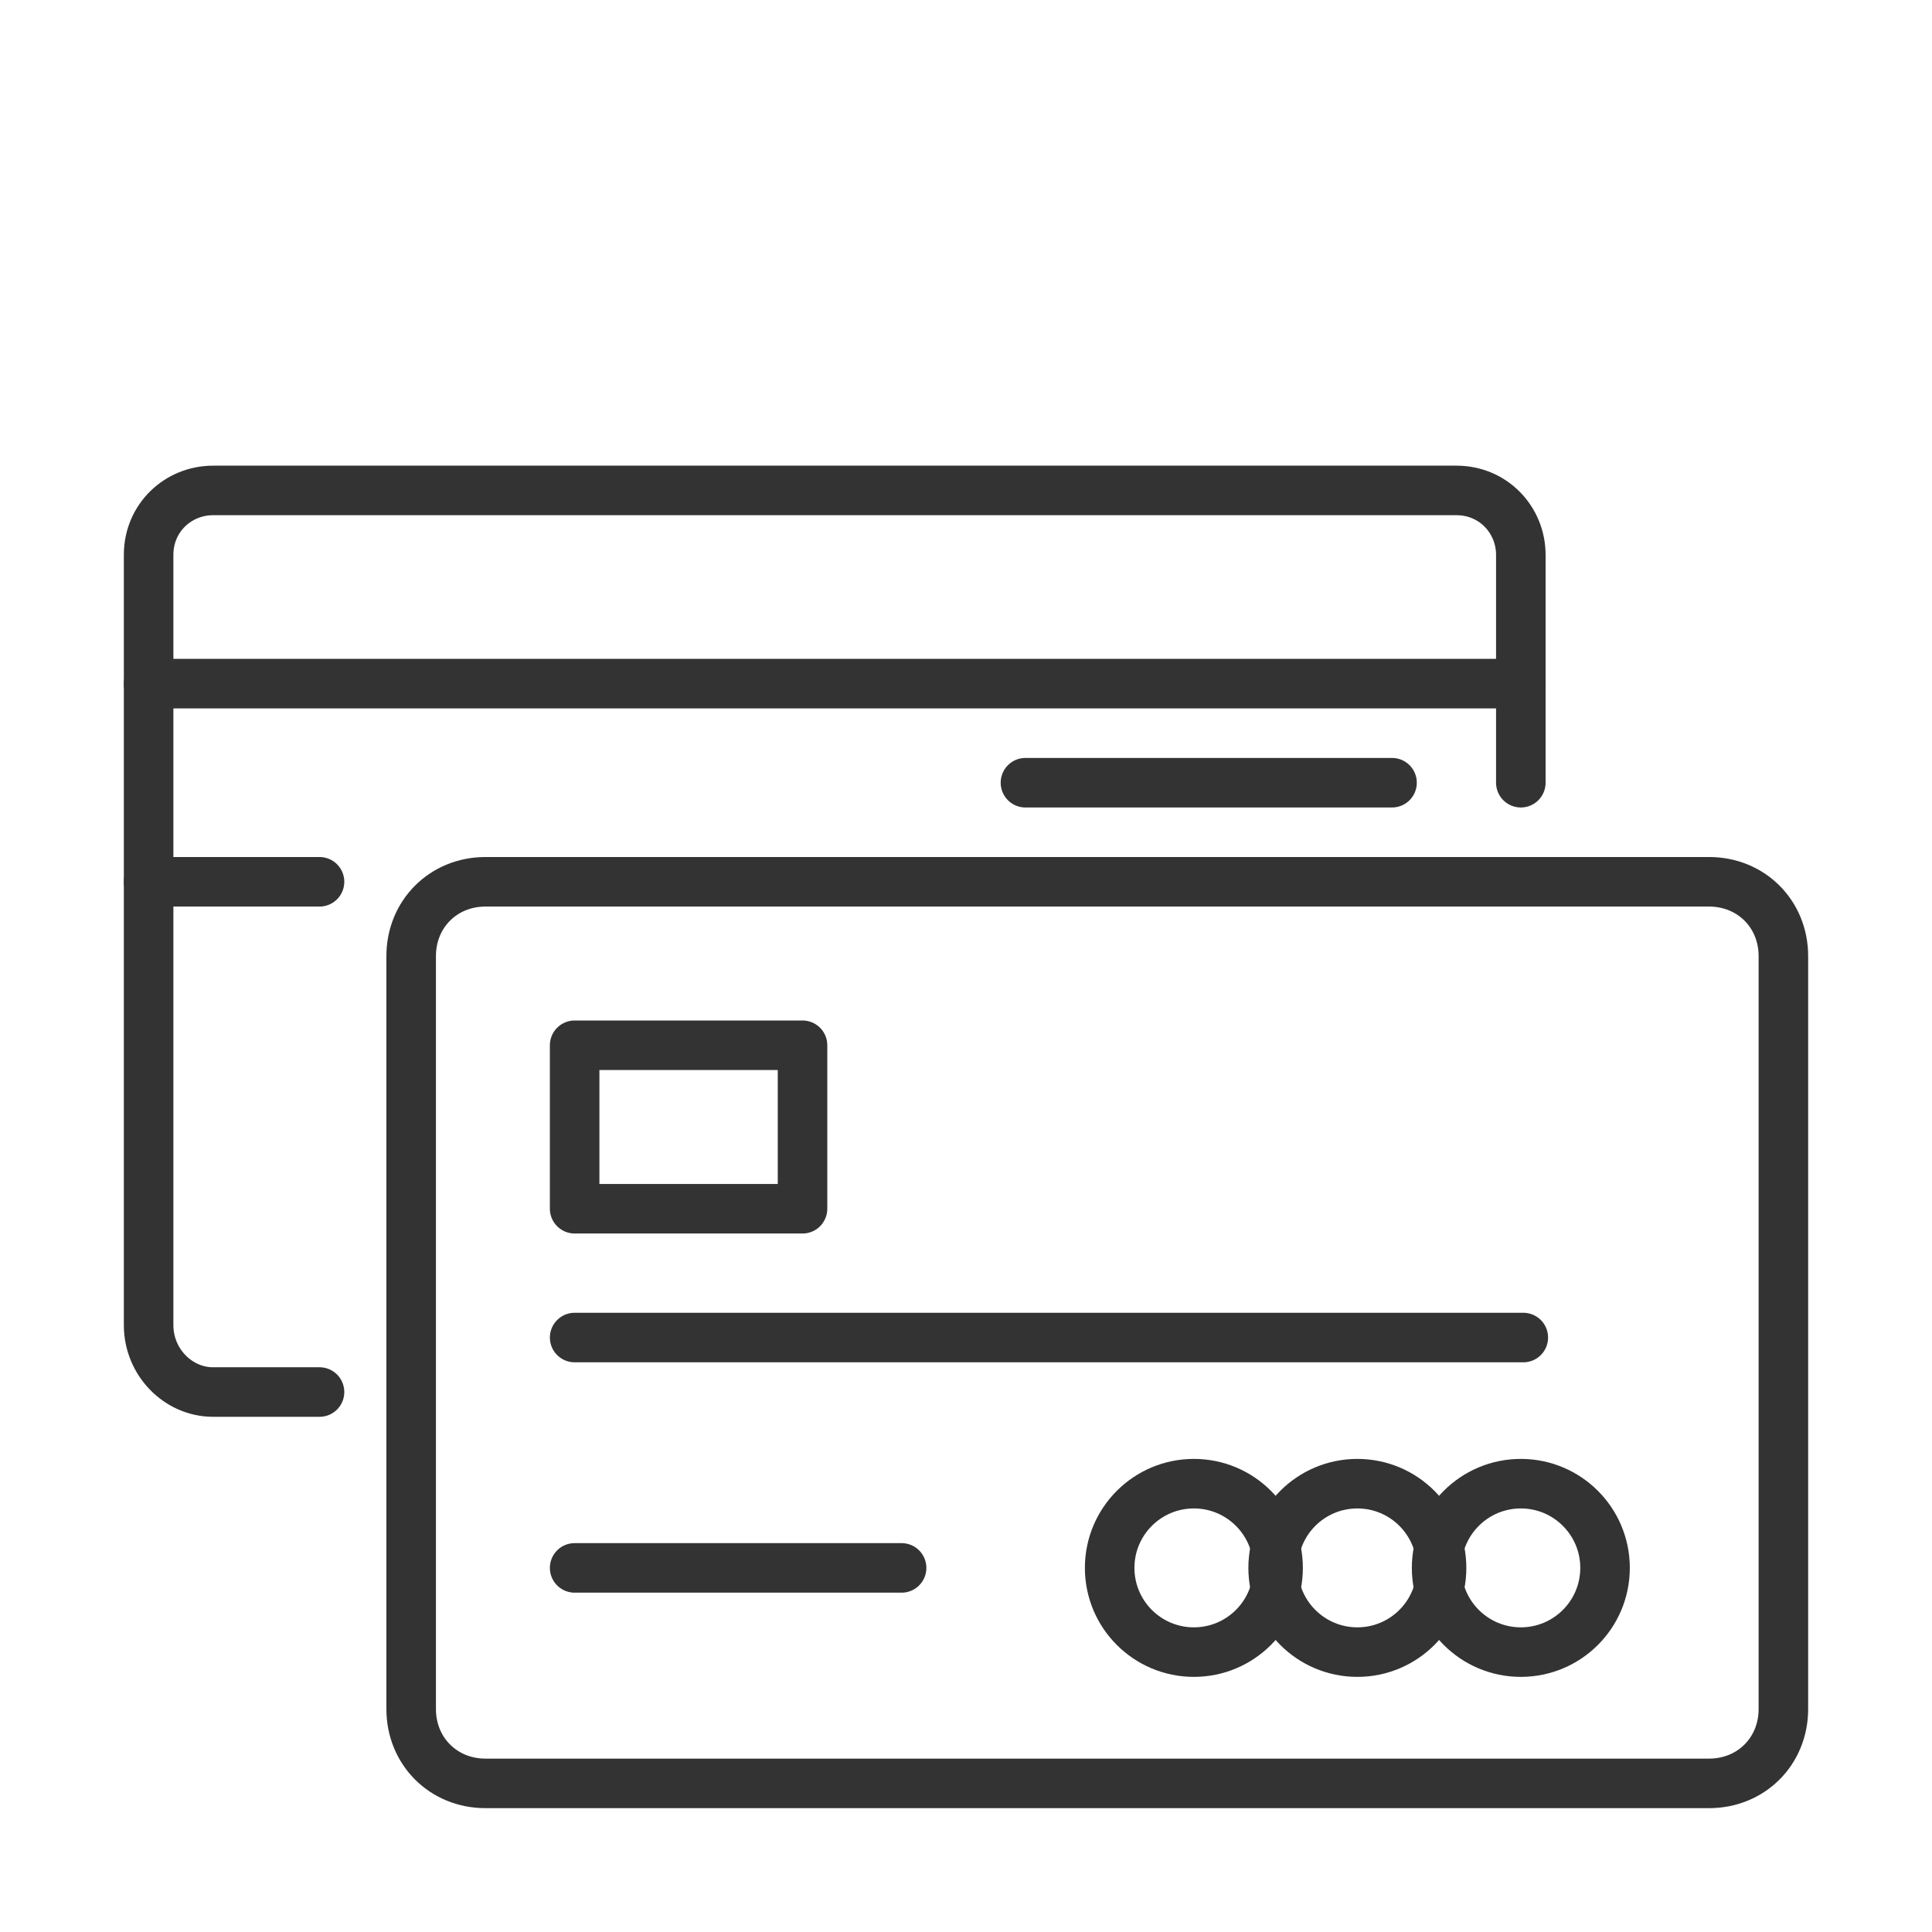
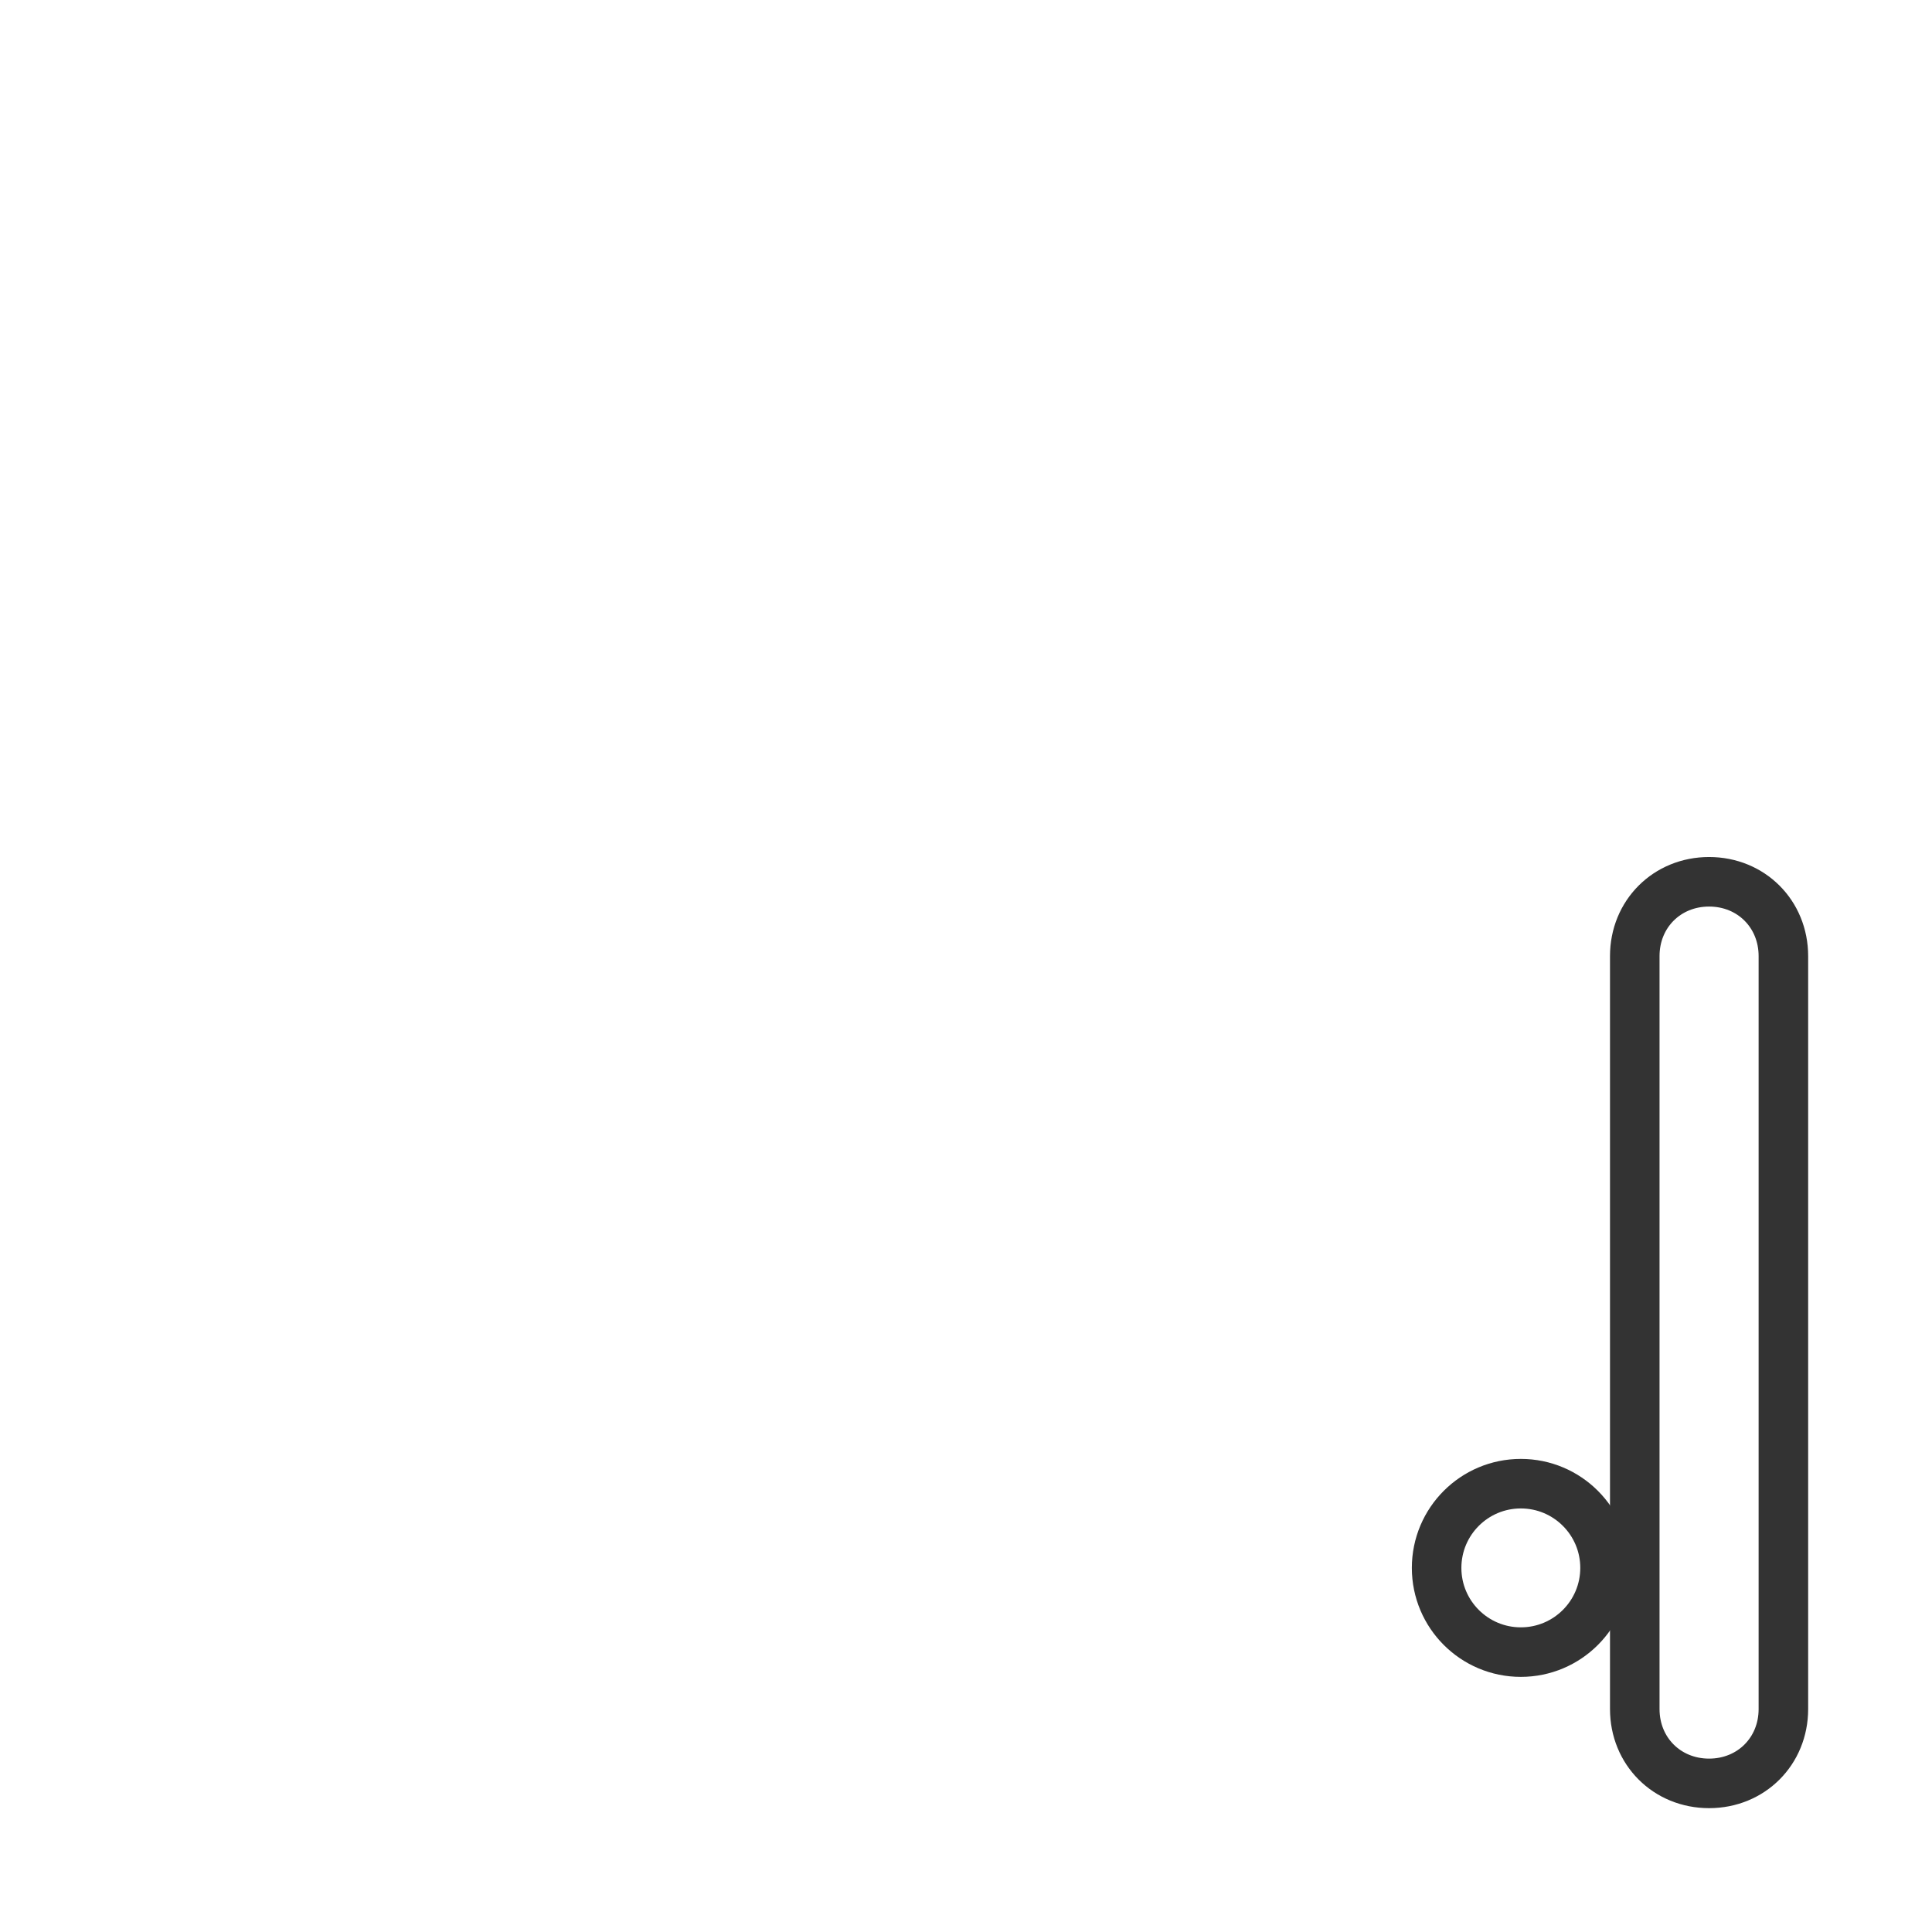
<svg xmlns="http://www.w3.org/2000/svg" id="Layer_1" viewBox="0 0 78 78">
  <style>.st0{stroke:#333;stroke-width:2;stroke-linecap:round;stroke-linejoin:round;stroke-miterlimit:10}.st0,.st1{fill:none}</style>
-   <path class="st0" d="M12.9 56.2H8.6C7.2 56.2 6 55 6 53.5V22.4c0-1.5 1.2-2.6 2.6-2.6h50.2c1.5 0 2.6 1.2 2.6 2.6v9.2" />
-   <path class="st0" d="M69 72H19.6c-1.7 0-3-1.3-3-3V38.6c0-1.7 1.3-3 3-3H69c1.7 0 3 1.3 3 3V69c0 1.7-1.3 3-3 3z" />
-   <path class="st0" d="M23.2 42.2h9.2v6.6h-9.2zM6 27.6h55.4M23.2 54h38.3M23.2 63.3h13.2M6 35.6h6.9M41.4 31.6h14.8" />
-   <circle class="st0" cx="48.2" cy="63.3" r="3.4" />
-   <circle class="st0" cx="54.8" cy="63.3" r="3.4" />
+   <path class="st0" d="M69 72c-1.7 0-3-1.3-3-3V38.6c0-1.7 1.3-3 3-3H69c1.7 0 3 1.3 3 3V69c0 1.7-1.3 3-3 3z" />
  <circle class="st0" cx="61.4" cy="63.3" r="3.4" />
-   <path class="st1" d="M0 0h78v78H0z" />
</svg>